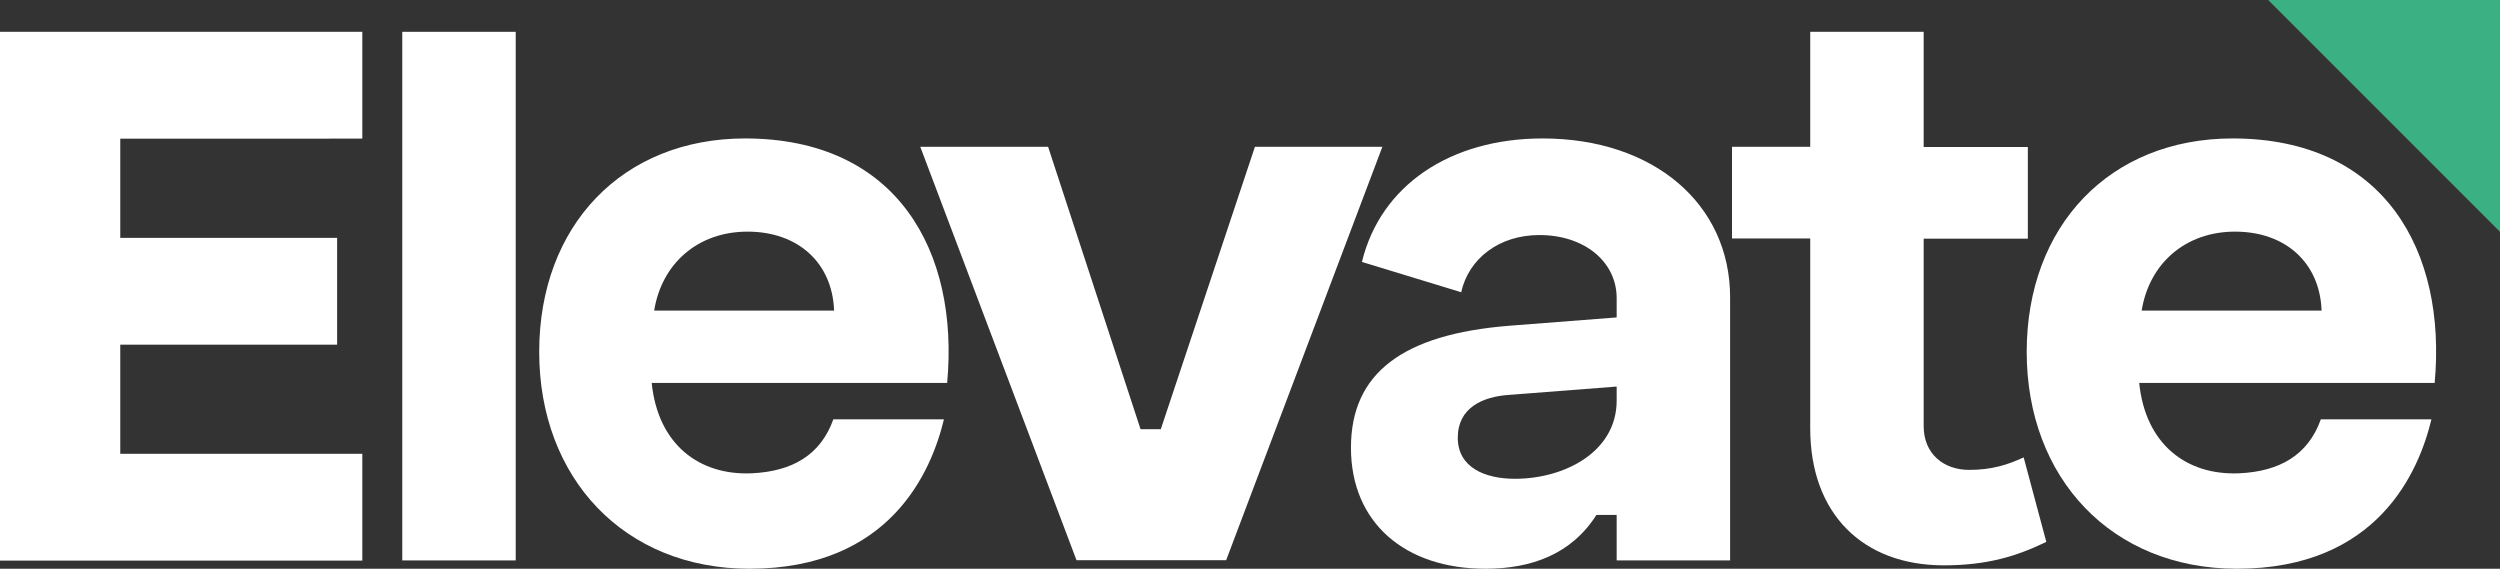
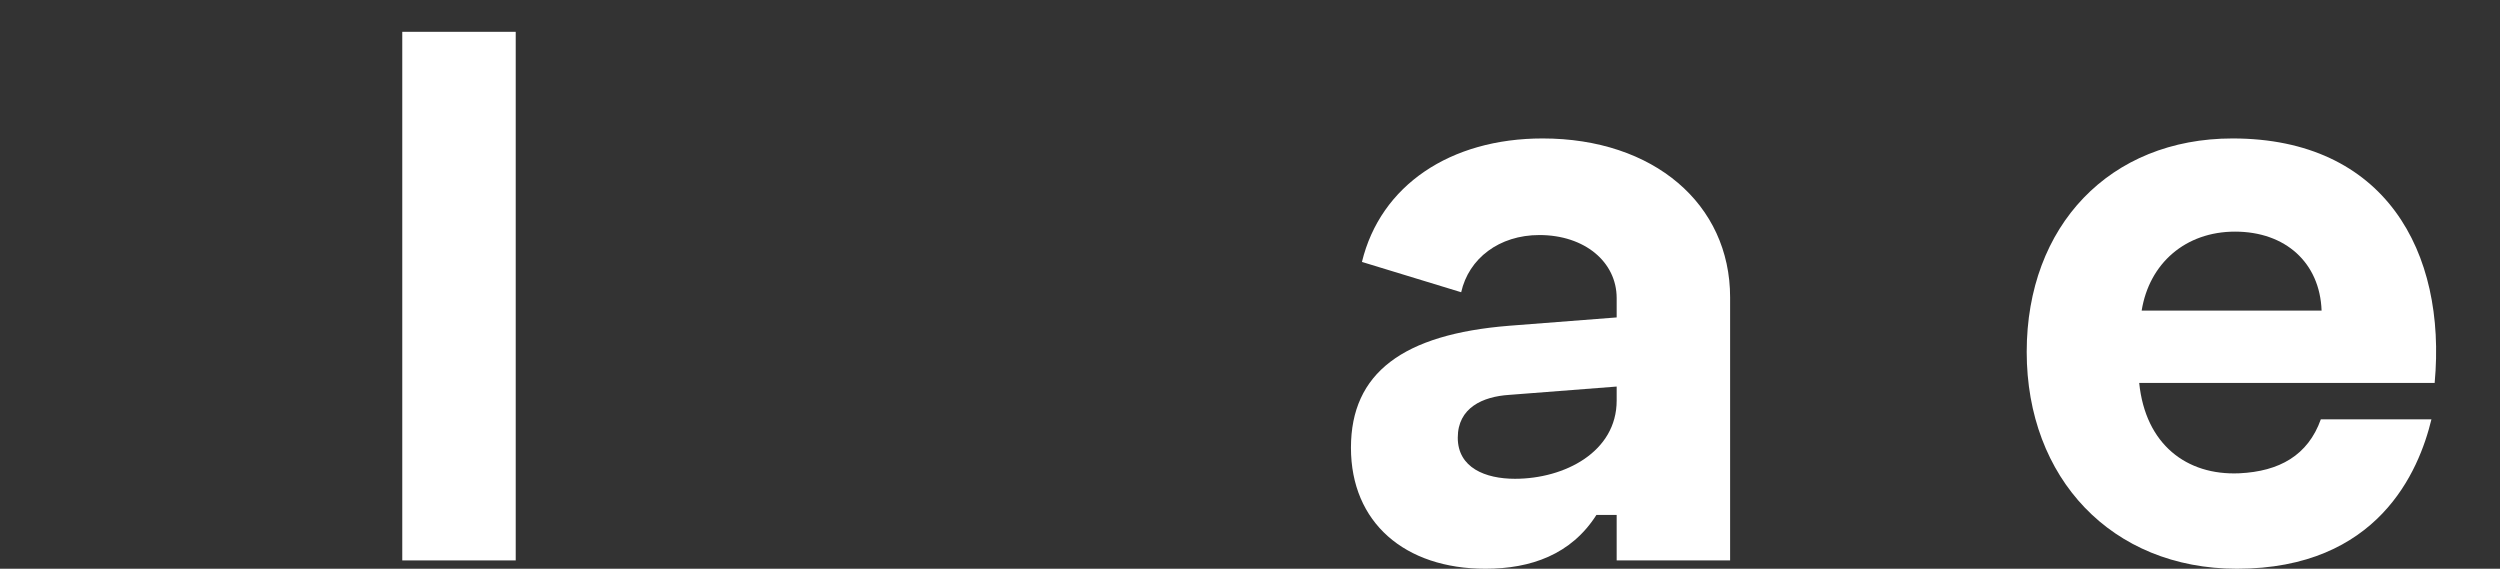
<svg xmlns="http://www.w3.org/2000/svg" id="Layer_1" data-name="Layer 1" width="132" height="30.03" viewBox="0 0 132 30.03">
  <rect x="0" y="0" width="132" height="30.03" fill="#333333" stroke="none" />
-   <path d="m6.35,7.31v5.25h11.45v5.64H6.35v5.76h12.78v5.64H0V1.68h19.13v5.64H6.35Z" fill="#fff" stroke-width="0" />
  <path d="m21.24,1.68h5.99v27.91h-5.99V1.68Z" fill="#fff" stroke-width="0" />
-   <path d="m72.99,7.75l-8.25,21.83h-7.9l-8.25-21.83h6.75l4.88,14.91h1.07l4.97-14.91h6.75Z" fill="#fff" stroke-width="0" />
  <path d="m91.35,15.7v13.89h-5.99v-2.4h-1.07c-1.33,2.09-3.46,2.84-5.86,2.84-4.26,0-7.1-2.44-7.1-6.39s2.75-5.99,8.35-6.44l5.68-.44v-1.02c0-1.91-1.69-3.33-4.08-3.33-2.13,0-3.73,1.24-4.13,3.02l-5.24-1.6c.98-4.04,4.66-6.52,9.54-6.52,5.86,0,9.9,3.46,9.9,8.39Zm-5.99,5.46v-.75l-5.68.44c-1.38.09-2.71.67-2.71,2.26s1.46,2.17,3.02,2.17c2.62,0,5.37-1.42,5.37-4.13Z" fill="#fff" stroke-width="0" />
-   <path d="m108.05,28.61c-1.55.75-3.11,1.24-5.42,1.24-4.26,0-7.05-2.71-7.05-7.23v-10.03h-4.13v-4.84h4.13V1.68h5.99v6.08h5.5v4.84h-5.5v9.9c0,1.47,1.06,2.31,2.4,2.31,1.2,0,2.04-.27,2.88-.66l1.2,4.48Z" fill="#fff" stroke-width="0" />
-   <polygon points="132 12.24 119.76 0 132 0 132 12.24" fill="#3bb083" stroke-width="0" />
  <path d="m118.23,24.99c-2.77.12-4.95-1.52-5.28-4.77h15.6c.64-6.95-2.64-12.91-10.67-12.91-6.48,0-10.87,4.61-10.87,11.27s4.48,11.45,11.1,11.45c7.45,0,9.61-5.15,10.27-7.89h-5.84c-.68,1.91-2.2,2.75-4.3,2.85Zm-.22-12.76c2.66,0,4.48,1.64,4.57,4.17h-9.5c.4-2.49,2.31-4.17,4.93-4.17Z" fill="#fff" stroke-width="0" />
-   <path d="m39.69,24.99c-2.77.12-4.95-1.52-5.28-4.77h15.6c.64-6.95-2.64-12.91-10.67-12.91-6.48,0-10.87,4.61-10.87,11.27s4.48,11.45,11.1,11.45c7.45,0,9.61-5.15,10.27-7.89h-5.84c-.68,1.91-2.2,2.75-4.3,2.85Zm-.22-12.76c2.66,0,4.48,1.64,4.57,4.17h-9.5c.4-2.49,2.31-4.17,4.93-4.17Z" fill="#fff" stroke-width="0" />
</svg>